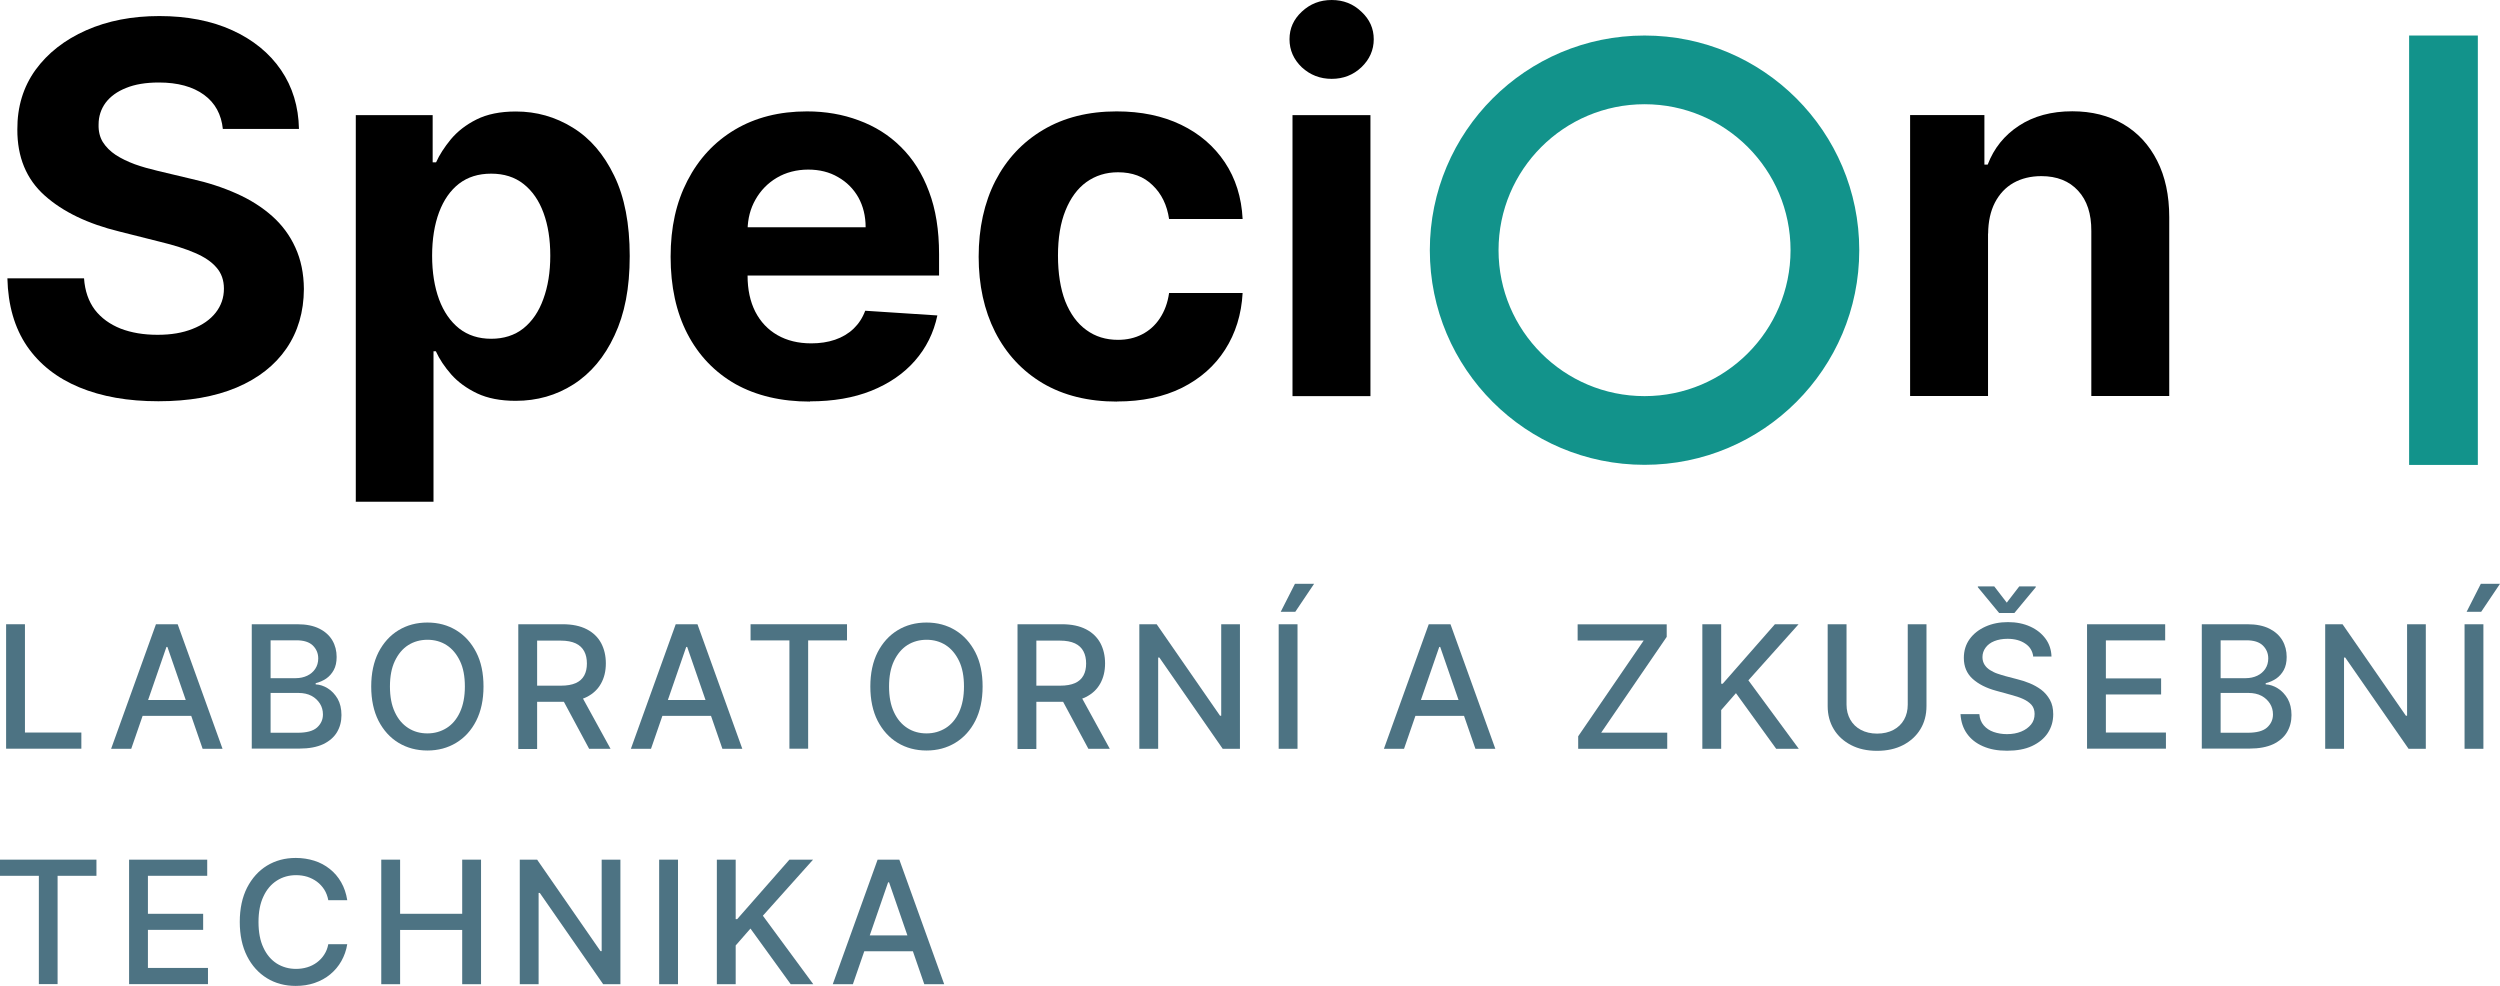
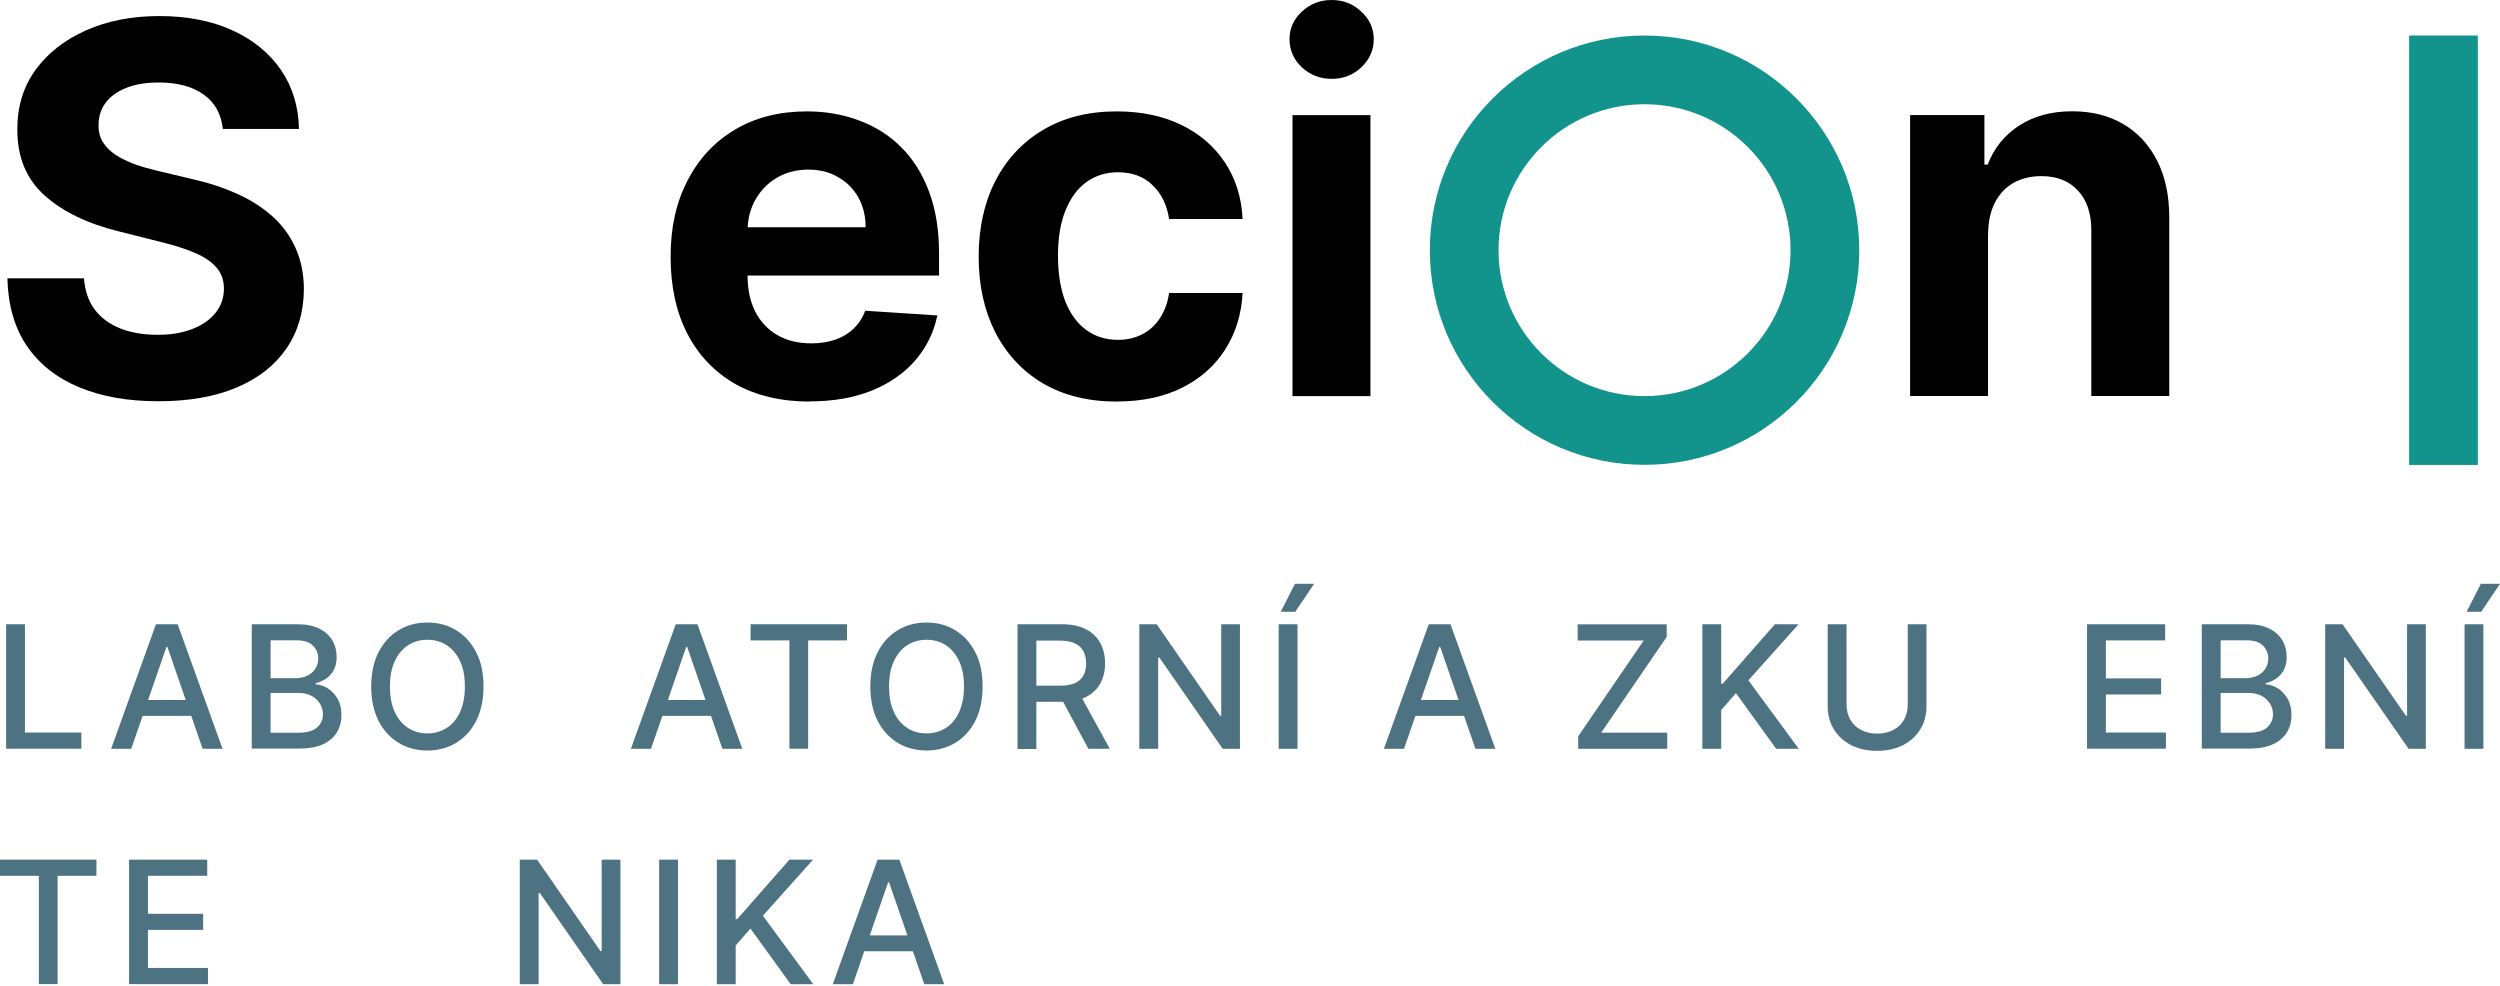
<svg xmlns="http://www.w3.org/2000/svg" width="142" height="56" viewBox="0 0 142 56" fill="none">
  <path d="M12.659 7.336C12.573 6.497 12.221 5.847 11.588 5.385C10.956 4.923 10.099 4.686 9.023 4.686C8.287 4.686 7.667 4.789 7.162 4.996C6.658 5.196 6.269 5.476 5.995 5.841C5.734 6.199 5.6 6.612 5.6 7.068C5.588 7.451 5.667 7.779 5.837 8.065C6.019 8.351 6.263 8.594 6.573 8.8C6.883 9.001 7.248 9.177 7.655 9.329C8.062 9.475 8.5 9.597 8.962 9.706L10.877 10.162C11.807 10.368 12.659 10.648 13.437 10.995C14.215 11.341 14.884 11.766 15.455 12.271C16.021 12.775 16.465 13.371 16.775 14.058C17.091 14.745 17.255 15.528 17.261 16.416C17.255 17.716 16.921 18.847 16.264 19.801C15.613 20.749 14.671 21.491 13.437 22.013C12.209 22.53 10.731 22.791 8.999 22.791C7.266 22.791 5.782 22.53 4.506 22.001C3.235 21.473 2.244 20.695 1.533 19.661C0.827 18.622 0.456 17.34 0.42 15.808H4.773C4.822 16.519 5.028 17.115 5.387 17.595C5.752 18.069 6.244 18.422 6.852 18.665C7.466 18.902 8.166 19.017 8.944 19.017C9.722 19.017 10.367 18.908 10.932 18.683C11.497 18.464 11.941 18.154 12.251 17.759C12.561 17.364 12.719 16.908 12.719 16.398C12.719 15.918 12.579 15.516 12.294 15.194C12.014 14.866 11.607 14.592 11.066 14.362C10.531 14.131 9.88 13.924 9.102 13.736L6.785 13.152C4.992 12.714 3.575 12.034 2.536 11.104C1.496 10.174 0.979 8.922 0.985 7.354C0.979 6.066 1.32 4.941 2.013 3.975C2.712 3.014 3.673 2.261 4.895 1.72C6.117 1.179 7.503 0.912 9.053 0.912C10.604 0.912 12.014 1.179 13.194 1.72C14.379 2.261 15.303 3.014 15.96 3.975C16.616 4.935 16.957 6.053 16.981 7.324H12.665L12.659 7.336Z" fill="black" />
-   <path d="M20.209 28.486V6.54H24.575V9.22H24.769C24.964 8.788 25.244 8.357 25.608 7.913C25.985 7.463 26.466 7.087 27.061 6.789C27.663 6.485 28.411 6.333 29.305 6.333C30.472 6.333 31.542 6.637 32.527 7.245C33.512 7.846 34.296 8.758 34.886 9.98C35.476 11.189 35.768 12.715 35.768 14.544C35.768 16.373 35.482 17.826 34.904 19.054C34.339 20.275 33.561 21.199 32.576 21.831C31.597 22.457 30.503 22.767 29.293 22.767C28.435 22.767 27.7 22.627 27.098 22.342C26.502 22.056 26.016 21.703 25.633 21.272C25.25 20.834 24.958 20.397 24.757 19.953H24.623V28.498H20.197L20.209 28.486ZM24.544 14.52C24.544 15.468 24.678 16.294 24.939 17.006C25.201 17.71 25.584 18.264 26.082 18.659C26.581 19.048 27.189 19.242 27.9 19.242C28.612 19.242 29.232 19.048 29.73 18.652C30.229 18.251 30.606 17.698 30.861 16.987C31.123 16.276 31.256 15.456 31.256 14.526C31.256 13.596 31.129 12.794 30.873 12.095C30.618 11.396 30.241 10.849 29.743 10.454C29.244 10.059 28.63 9.864 27.9 9.864C27.171 9.864 26.569 10.053 26.07 10.435C25.578 10.818 25.201 11.359 24.939 12.058C24.678 12.757 24.544 13.584 24.544 14.532V14.52Z" fill="black" />
  <path d="M46.013 22.81C44.371 22.81 42.955 22.475 41.769 21.813C40.59 21.138 39.684 20.19 39.045 18.962C38.407 17.729 38.091 16.27 38.091 14.586C38.091 12.903 38.407 11.505 39.045 10.265C39.684 9.025 40.578 8.059 41.739 7.366C42.906 6.673 44.268 6.327 45.837 6.327C46.888 6.327 47.873 6.497 48.779 6.837C49.691 7.172 50.494 7.67 51.169 8.345C51.855 9.019 52.391 9.864 52.767 10.879C53.151 11.888 53.339 13.073 53.339 14.435V15.65H39.854V12.909H49.168C49.168 12.271 49.028 11.706 48.755 11.213C48.475 10.721 48.092 10.338 47.6 10.059C47.113 9.773 46.548 9.633 45.903 9.633C45.259 9.633 44.633 9.791 44.116 10.101C43.605 10.405 43.204 10.818 42.912 11.335C42.62 11.845 42.474 12.417 42.462 13.049V15.656C42.462 16.446 42.608 17.127 42.9 17.704C43.198 18.282 43.617 18.725 44.158 19.035C44.7 19.345 45.338 19.503 46.08 19.503C46.572 19.503 47.022 19.436 47.429 19.297C47.837 19.157 48.189 18.95 48.481 18.671C48.773 18.391 48.992 18.057 49.144 17.65L53.242 17.917C53.035 18.902 52.609 19.759 51.965 20.494C51.327 21.223 50.5 21.789 49.49 22.196C48.487 22.597 47.326 22.797 46.007 22.797L46.013 22.81Z" fill="black" />
  <path d="M63.449 22.81C61.814 22.81 60.409 22.463 59.23 21.77C58.056 21.071 57.157 20.099 56.524 18.859C55.898 17.619 55.588 16.191 55.588 14.58C55.588 12.97 55.904 11.511 56.536 10.277C57.175 9.038 58.081 8.071 59.248 7.378C60.421 6.679 61.814 6.327 63.425 6.327C64.817 6.327 66.039 6.582 67.085 7.087C68.13 7.591 68.957 8.302 69.571 9.22C70.179 10.132 70.52 11.207 70.581 12.441H66.404C66.288 11.645 65.972 11.001 65.468 10.521C64.969 10.028 64.312 9.785 63.504 9.785C62.817 9.785 62.221 9.974 61.704 10.344C61.2 10.709 60.804 11.25 60.519 11.955C60.233 12.66 60.093 13.517 60.093 14.52C60.093 15.523 60.233 16.404 60.507 17.115C60.792 17.826 61.187 18.373 61.704 18.744C62.215 19.12 62.817 19.303 63.504 19.303C64.008 19.303 64.464 19.2 64.866 18.993C65.273 18.786 65.614 18.482 65.875 18.087C66.142 17.686 66.325 17.206 66.404 16.641H70.581C70.514 17.862 70.179 18.932 69.584 19.862C68.994 20.786 68.179 21.503 67.139 22.026C66.1 22.542 64.872 22.804 63.449 22.804V22.81Z" fill="black" />
  <path d="M73.414 22.5V6.54H77.841V22.5H73.414ZM75.64 4.479C74.983 4.479 74.418 4.26 73.943 3.823C73.481 3.379 73.244 2.85 73.244 2.231C73.244 1.611 73.475 1.1 73.943 0.662C74.418 0.219 74.977 0 75.64 0C76.302 0 76.862 0.219 77.324 0.662C77.798 1.1 78.029 1.623 78.029 2.231C78.029 2.838 77.792 3.379 77.324 3.823C76.862 4.26 76.296 4.479 75.64 4.479Z" fill="black" />
  <path d="M112.92 13.268V22.494H108.494V6.534H112.714V9.348H112.902C113.255 8.418 113.85 7.682 114.677 7.141C115.51 6.594 116.519 6.321 117.705 6.321C118.812 6.321 119.778 6.564 120.605 7.05C121.432 7.536 122.07 8.229 122.526 9.129C122.982 10.022 123.213 11.092 123.213 12.332V22.494H118.787V13.122C118.793 12.143 118.544 11.383 118.039 10.836C117.535 10.284 116.836 10.004 115.948 10.004C115.352 10.004 114.823 10.132 114.367 10.387C113.917 10.642 113.565 11.019 113.309 11.511C113.06 11.997 112.932 12.581 112.926 13.268H112.92Z" fill="black" />
  <path fill-rule="evenodd" clip-rule="evenodd" d="M93.41 22.5C97.988 22.5 101.703 18.786 101.703 14.21C101.703 9.633 97.988 5.92 93.41 5.92C88.832 5.92 85.117 9.633 85.117 14.21C85.117 18.786 88.832 22.5 93.41 22.5ZM93.41 26.402C100.146 26.402 105.606 20.944 105.606 14.21C105.606 7.476 100.146 2.018 93.41 2.018C86.674 2.018 81.214 7.476 81.214 14.21C81.214 20.944 86.674 26.402 93.41 26.402Z" fill="#12938B" />
  <path d="M140.741 2.018H136.838V26.408H140.741V2.018Z" fill="#12938B" />
  <path d="M0.347 42.532V35.457H1.417V41.608H4.621V42.526H0.347V42.532Z" fill="#4D7383" />
  <path d="M7.441 42.532H6.311L8.858 35.457H10.092L12.64 42.532H11.509L9.509 36.746H9.454L7.454 42.532H7.441ZM7.63 39.76H11.302V40.66H7.63V39.76Z" fill="#4D7383" />
  <path d="M14.3 42.532V35.457H16.89C17.395 35.457 17.808 35.542 18.136 35.706C18.465 35.871 18.714 36.095 18.878 36.375C19.042 36.655 19.121 36.971 19.121 37.317C19.121 37.609 19.067 37.858 18.957 38.059C18.848 38.259 18.702 38.423 18.526 38.545C18.343 38.666 18.148 38.751 17.93 38.806V38.873C18.167 38.885 18.392 38.958 18.617 39.098C18.842 39.238 19.024 39.432 19.176 39.687C19.322 39.943 19.395 40.253 19.395 40.617C19.395 40.982 19.31 41.304 19.14 41.59C18.969 41.875 18.708 42.1 18.355 42.27C18.003 42.434 17.553 42.52 17.006 42.52H14.294L14.3 42.532ZM15.37 38.52H16.799C17.036 38.52 17.255 38.472 17.449 38.381C17.644 38.289 17.796 38.156 17.905 37.992C18.015 37.828 18.076 37.627 18.076 37.402C18.076 37.11 17.972 36.867 17.772 36.667C17.565 36.466 17.255 36.369 16.829 36.369H15.37V38.52ZM15.37 41.62H16.908C17.419 41.62 17.784 41.523 18.009 41.322C18.228 41.122 18.343 40.879 18.343 40.581C18.343 40.356 18.288 40.149 18.173 39.967C18.057 39.785 17.899 39.633 17.693 39.523C17.486 39.414 17.237 39.359 16.951 39.359H15.37V41.626V41.62Z" fill="#4D7383" />
  <path d="M27.463 38.995C27.463 39.748 27.323 40.398 27.049 40.939C26.776 41.48 26.393 41.9 25.912 42.191C25.432 42.483 24.885 42.629 24.277 42.629C23.669 42.629 23.116 42.483 22.635 42.191C22.155 41.9 21.778 41.48 21.498 40.939C21.225 40.398 21.085 39.748 21.085 38.995C21.085 38.241 21.225 37.591 21.498 37.05C21.778 36.509 22.155 36.089 22.635 35.798C23.116 35.506 23.663 35.36 24.277 35.36C24.891 35.36 25.432 35.506 25.912 35.798C26.393 36.089 26.77 36.509 27.049 37.05C27.329 37.591 27.463 38.241 27.463 38.995ZM26.405 38.995C26.405 38.417 26.314 37.931 26.125 37.542C25.937 37.153 25.687 36.849 25.365 36.642C25.043 36.436 24.678 36.339 24.277 36.339C23.876 36.339 23.505 36.442 23.189 36.642C22.872 36.843 22.617 37.147 22.429 37.542C22.24 37.937 22.149 38.423 22.149 38.995C22.149 39.566 22.24 40.058 22.429 40.453C22.611 40.848 22.866 41.146 23.189 41.353C23.511 41.559 23.869 41.657 24.277 41.657C24.684 41.657 25.043 41.553 25.365 41.353C25.687 41.152 25.943 40.848 26.125 40.453C26.308 40.058 26.405 39.572 26.405 38.995Z" fill="#4D7383" />
-   <path d="M29.439 42.532V35.457H31.962C32.509 35.457 32.965 35.554 33.33 35.743C33.694 35.931 33.962 36.193 34.144 36.527C34.321 36.861 34.412 37.244 34.412 37.682C34.412 38.119 34.321 38.496 34.138 38.824C33.956 39.153 33.688 39.408 33.324 39.59C32.959 39.772 32.503 39.864 31.956 39.864H30.047V38.946H31.858C32.205 38.946 32.484 38.897 32.703 38.8C32.922 38.703 33.08 38.557 33.184 38.368C33.287 38.18 33.336 37.955 33.336 37.688C33.336 37.42 33.287 37.189 33.184 36.995C33.08 36.8 32.922 36.648 32.703 36.545C32.484 36.442 32.199 36.387 31.846 36.387H30.509V42.544H29.439V42.532ZM32.928 39.341L34.679 42.532H33.463L31.749 39.341H32.928Z" fill="#4D7383" />
  <path d="M36.965 42.532H35.834L38.381 35.457H39.616L42.163 42.532H41.032L39.032 36.746H38.977L36.977 42.532H36.965ZM37.153 39.76H40.825V40.66H37.153V39.76Z" fill="#4D7383" />
  <path d="M42.632 36.375V35.457H48.11V36.375H45.903V42.526H44.839V36.375H42.638H42.632Z" fill="#4D7383" />
  <path d="M55.812 38.995C55.812 39.748 55.672 40.398 55.399 40.939C55.125 41.48 54.742 41.9 54.262 42.191C53.782 42.483 53.234 42.629 52.627 42.629C52.019 42.629 51.465 42.483 50.985 42.191C50.505 41.9 50.128 41.48 49.848 40.939C49.574 40.398 49.435 39.748 49.435 38.995C49.435 38.241 49.574 37.591 49.848 37.05C50.128 36.509 50.505 36.089 50.985 35.798C51.465 35.506 52.012 35.36 52.627 35.36C53.24 35.36 53.782 35.506 54.262 35.798C54.742 36.089 55.119 36.509 55.399 37.05C55.678 37.591 55.812 38.241 55.812 38.995ZM54.754 38.995C54.754 38.417 54.663 37.931 54.475 37.542C54.286 37.153 54.037 36.849 53.715 36.642C53.392 36.436 53.028 36.339 52.627 36.339C52.225 36.339 51.854 36.442 51.538 36.642C51.222 36.843 50.967 37.147 50.778 37.542C50.59 37.937 50.498 38.423 50.498 38.995C50.498 39.566 50.59 40.058 50.778 40.453C50.961 40.848 51.216 41.146 51.538 41.353C51.86 41.559 52.219 41.657 52.627 41.657C53.034 41.657 53.392 41.553 53.715 41.353C54.037 41.152 54.292 40.848 54.475 40.453C54.657 40.058 54.754 39.572 54.754 38.995Z" fill="#4D7383" />
  <path d="M57.795 42.532V35.457H60.318C60.865 35.457 61.321 35.554 61.686 35.743C62.051 35.931 62.318 36.193 62.501 36.527C62.677 36.861 62.768 37.244 62.768 37.682C62.768 38.119 62.677 38.496 62.495 38.824C62.312 39.153 62.045 39.408 61.68 39.59C61.315 39.772 60.859 39.864 60.312 39.864H58.403V38.946H60.215C60.561 38.946 60.841 38.897 61.06 38.8C61.279 38.703 61.437 38.557 61.54 38.368C61.643 38.18 61.692 37.955 61.692 37.688C61.692 37.42 61.643 37.189 61.54 36.995C61.437 36.8 61.279 36.648 61.06 36.545C60.841 36.442 60.555 36.387 60.203 36.387H58.865V42.544H57.795V42.532ZM61.285 39.341L63.036 42.532H61.82L60.105 39.341H61.285Z" fill="#4D7383" />
  <path d="M70.429 35.457V42.532H69.45L65.851 37.347H65.784V42.532H64.714V35.457H65.699L69.298 40.654H69.365V35.457H70.423H70.429Z" fill="#4D7383" />
  <path d="M73.699 35.457V42.532H72.629V35.457H73.699ZM72.744 34.752L73.553 33.16H74.641L73.571 34.752H72.744Z" fill="#4D7383" />
  <path d="M79.736 42.532H78.606L81.153 35.457H82.387L84.935 42.532H83.804L81.803 36.746H81.749L79.749 42.532H79.736ZM79.925 39.76H83.597V40.66H79.925V39.76Z" fill="#4D7383" />
  <path d="M89.641 42.532V41.821L93.362 36.381H89.61V35.463H94.669V36.175L90.948 41.614H94.699V42.532H89.641Z" fill="#4D7383" />
  <path d="M96.693 42.532V35.457H97.763V38.837H97.849L100.815 35.457H102.159L99.308 38.642L102.171 42.532H100.888L98.602 39.371L97.763 40.332V42.532H96.693Z" fill="#4D7383" />
  <path d="M108.354 35.457H109.424V40.107C109.424 40.599 109.309 41.043 109.078 41.419C108.847 41.802 108.518 42.1 108.099 42.319C107.679 42.538 107.181 42.647 106.615 42.647C106.05 42.647 105.557 42.538 105.138 42.319C104.718 42.1 104.39 41.802 104.159 41.419C103.928 41.037 103.812 40.599 103.812 40.107V35.457H104.883V40.022C104.883 40.344 104.956 40.623 105.095 40.873C105.235 41.122 105.436 41.316 105.697 41.456C105.959 41.596 106.269 41.669 106.621 41.669C106.974 41.669 107.29 41.596 107.552 41.456C107.813 41.316 108.014 41.122 108.153 40.873C108.293 40.623 108.36 40.338 108.36 40.022V35.457H108.354Z" fill="#4D7383" />
-   <path d="M115.492 37.317C115.455 36.989 115.303 36.733 115.036 36.557C114.768 36.375 114.434 36.284 114.026 36.284C113.735 36.284 113.485 36.332 113.273 36.417C113.06 36.502 112.896 36.63 112.78 36.788C112.665 36.946 112.604 37.123 112.604 37.323C112.604 37.493 112.646 37.633 112.725 37.761C112.804 37.882 112.908 37.986 113.042 38.065C113.175 38.144 113.309 38.217 113.461 38.265C113.613 38.314 113.753 38.362 113.893 38.399L114.586 38.581C114.811 38.636 115.042 38.709 115.279 38.806C115.516 38.903 115.735 39.025 115.942 39.177C116.142 39.329 116.306 39.523 116.434 39.748C116.562 39.979 116.623 40.246 116.623 40.569C116.623 40.97 116.519 41.322 116.312 41.638C116.106 41.948 115.808 42.191 115.419 42.374C115.03 42.556 114.555 42.641 114.002 42.641C113.449 42.641 113.017 42.556 112.628 42.386C112.239 42.216 111.941 41.979 111.722 41.669C111.503 41.359 111.382 40.994 111.357 40.562H112.427C112.446 40.818 112.531 41.03 112.677 41.201C112.823 41.371 113.011 41.498 113.242 41.577C113.473 41.656 113.722 41.699 113.996 41.699C114.3 41.699 114.568 41.65 114.805 41.553C115.042 41.456 115.224 41.322 115.364 41.152C115.504 40.982 115.565 40.781 115.565 40.55C115.565 40.344 115.504 40.167 115.388 40.034C115.267 39.9 115.109 39.791 114.908 39.699C114.707 39.608 114.476 39.535 114.227 39.468L113.388 39.237C112.823 39.086 112.373 38.855 112.044 38.557C111.716 38.259 111.546 37.864 111.546 37.372C111.546 36.964 111.655 36.606 111.874 36.302C112.093 35.998 112.397 35.761 112.774 35.591C113.151 35.421 113.577 35.336 114.051 35.336C114.525 35.336 114.951 35.421 115.321 35.591C115.692 35.761 115.978 35.992 116.191 36.284C116.404 36.575 116.513 36.916 116.525 37.293H115.498L115.492 37.317ZM113.273 33.306L113.984 34.23L114.695 33.306H115.632V33.354L114.416 34.819H113.552L112.342 33.354V33.306H113.273Z" fill="#4D7383" />
  <path d="M118.544 42.532V35.457H122.982V36.375H119.614V38.533H122.751V39.444H119.614V41.608H123.025V42.526H118.55L118.544 42.532Z" fill="#4D7383" />
  <path d="M125.062 42.532V35.457H127.652C128.156 35.457 128.57 35.542 128.898 35.706C129.226 35.871 129.476 36.095 129.64 36.375C129.804 36.655 129.883 36.971 129.883 37.317C129.883 37.609 129.828 37.858 129.719 38.059C129.609 38.259 129.464 38.423 129.287 38.545C129.105 38.666 128.91 38.751 128.691 38.806V38.873C128.929 38.885 129.153 38.958 129.378 39.098C129.603 39.238 129.786 39.432 129.938 39.687C130.084 39.943 130.157 40.253 130.157 40.617C130.157 40.982 130.072 41.304 129.901 41.59C129.731 41.875 129.47 42.1 129.117 42.27C128.764 42.434 128.314 42.52 127.767 42.52H125.056L125.062 42.532ZM126.132 38.52H127.561C127.798 38.52 128.017 38.472 128.211 38.381C128.406 38.289 128.558 38.156 128.667 37.992C128.777 37.828 128.837 37.627 128.837 37.402C128.837 37.11 128.734 36.867 128.533 36.667C128.327 36.466 128.017 36.369 127.591 36.369H126.132V38.52ZM126.132 41.62H127.67C128.181 41.62 128.545 41.523 128.77 41.322C128.989 41.122 129.105 40.879 129.105 40.581C129.105 40.356 129.05 40.149 128.935 39.967C128.819 39.785 128.661 39.633 128.454 39.523C128.248 39.414 127.998 39.359 127.713 39.359H126.132V41.626V41.62Z" fill="#4D7383" />
  <path d="M137.786 35.457V42.532H136.807L133.208 37.347H133.141V42.532H132.071V35.457H133.056L136.655 40.654H136.722V35.457H137.78H137.786Z" fill="#4D7383" />
  <path d="M141.057 35.457V42.532H139.987V35.457H141.057ZM140.103 34.752L140.911 33.16H142L140.93 34.752H140.103Z" fill="#4D7383" />
  <path d="M0 49.746V48.828H5.478V49.746H3.271V55.897H2.207V49.746H0.006H0Z" fill="#4D7383" />
  <path d="M7.332 55.903V48.828H11.77V49.746H8.402V51.903H11.539V52.815H8.402V54.979H11.813V55.897H7.338L7.332 55.903Z" fill="#4D7383" />
-   <path d="M19.723 51.132H18.647C18.605 50.901 18.526 50.7 18.416 50.524C18.301 50.348 18.167 50.202 18.003 50.08C17.838 49.959 17.656 49.867 17.456 49.801C17.255 49.74 17.042 49.709 16.817 49.709C16.41 49.709 16.045 49.813 15.723 50.019C15.4 50.226 15.145 50.524 14.963 50.919C14.774 51.314 14.683 51.8 14.683 52.371C14.683 52.943 14.774 53.435 14.963 53.83C15.145 54.225 15.4 54.523 15.723 54.73C16.045 54.93 16.41 55.033 16.811 55.033C17.036 55.033 17.249 55.003 17.449 54.942C17.65 54.882 17.832 54.79 17.997 54.669C18.161 54.547 18.301 54.401 18.41 54.231C18.526 54.055 18.605 53.861 18.647 53.63H19.723C19.669 53.982 19.553 54.298 19.389 54.59C19.225 54.882 19.012 55.131 18.757 55.343C18.501 55.556 18.209 55.714 17.875 55.83C17.541 55.945 17.188 56 16.799 56C16.185 56 15.638 55.854 15.163 55.562C14.689 55.271 14.306 54.851 14.033 54.31C13.759 53.769 13.619 53.119 13.619 52.365C13.619 51.612 13.759 50.962 14.033 50.421C14.312 49.88 14.689 49.46 15.163 49.169C15.644 48.877 16.185 48.731 16.799 48.731C17.176 48.731 17.522 48.786 17.851 48.889C18.179 48.992 18.471 49.15 18.732 49.357C18.994 49.564 19.206 49.813 19.377 50.111C19.547 50.408 19.663 50.743 19.723 51.126V51.132Z" fill="#4D7383" />
-   <path d="M21.656 55.903V48.828H22.726V51.903H26.253V48.828H27.323V55.903H26.253V52.821H22.726V55.903H21.656Z" fill="#4D7383" />
  <path d="M35.239 48.828V55.903H34.26L30.66 50.718H30.593V55.903H29.523V48.828H30.508L34.108 54.025H34.175V48.828H35.232H35.239Z" fill="#4D7383" />
  <path d="M38.51 48.828V55.903H37.44V48.828H38.51Z" fill="#4D7383" />
  <path d="M40.717 55.903V48.828H41.787V52.207H41.872L44.839 48.828H46.182L43.331 52.013L46.195 55.903H44.912L42.626 52.742L41.787 53.702V55.903H40.717Z" fill="#4D7383" />
  <path d="M48.432 55.903H47.301L49.848 48.828H51.082L53.63 55.903H52.499L50.499 50.117H50.444L48.444 55.903H48.432ZM48.62 53.131H52.292V54.031H48.62V53.131Z" fill="#4D7383" />
</svg>